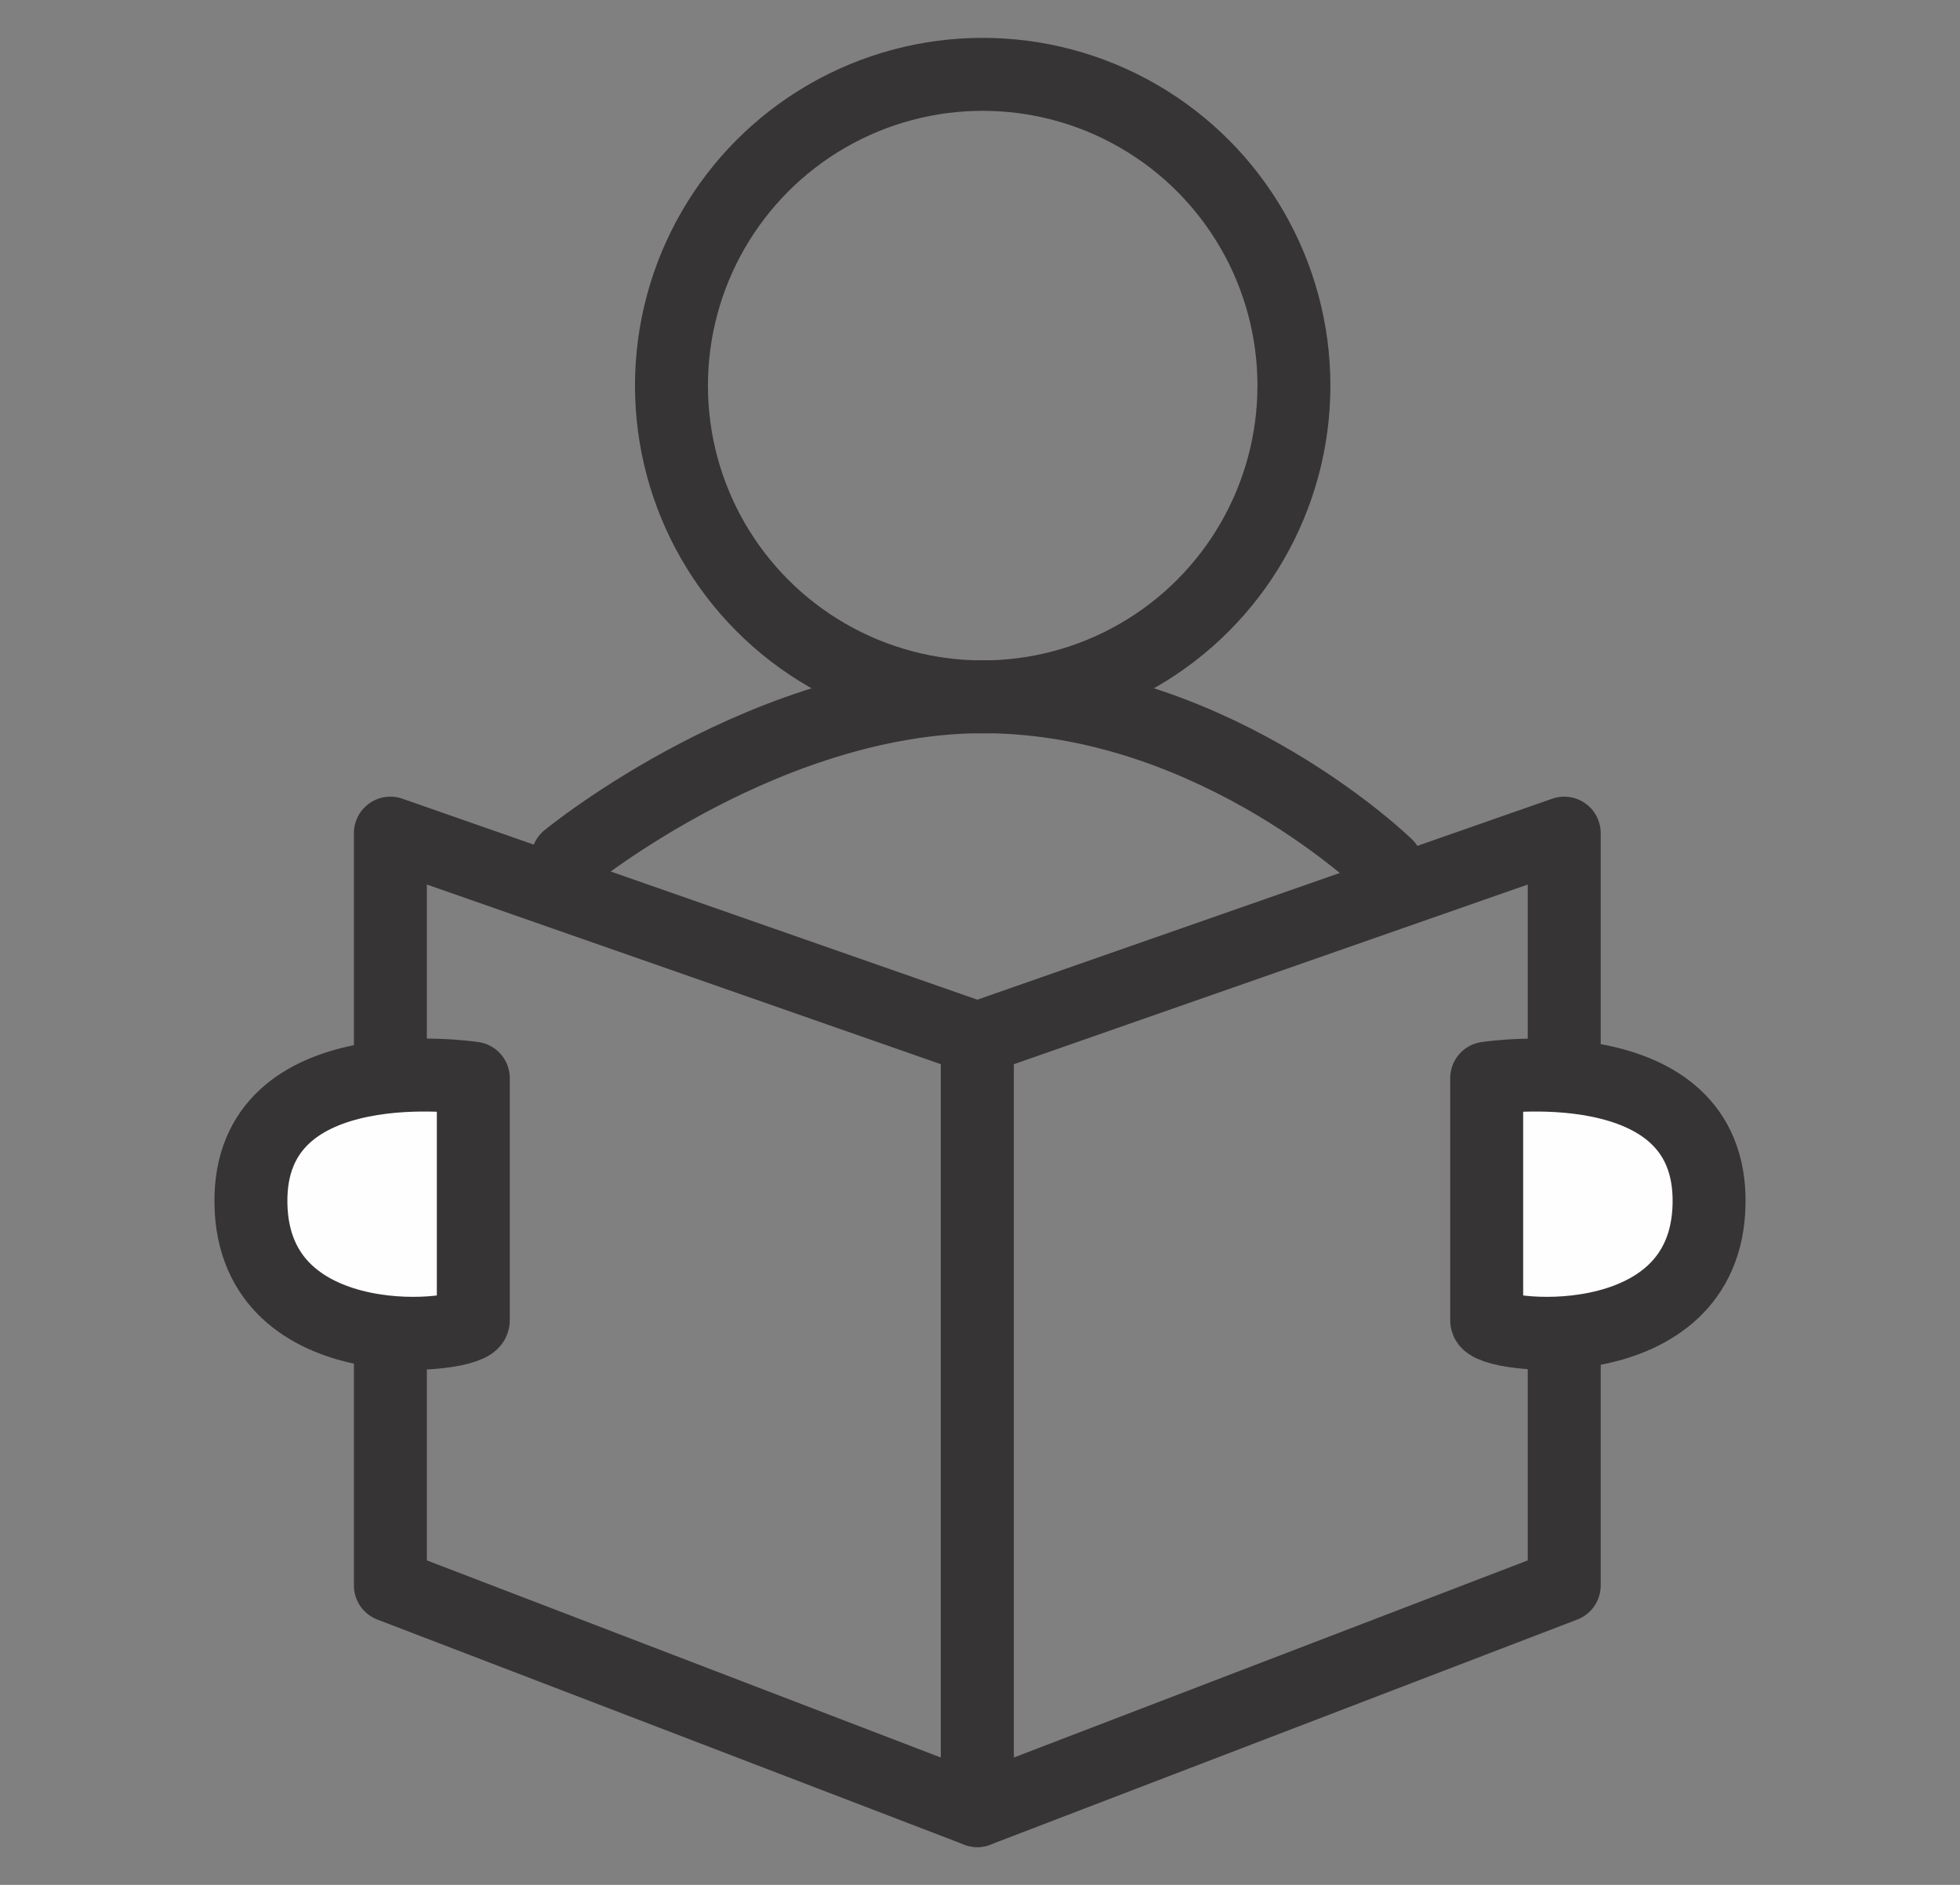
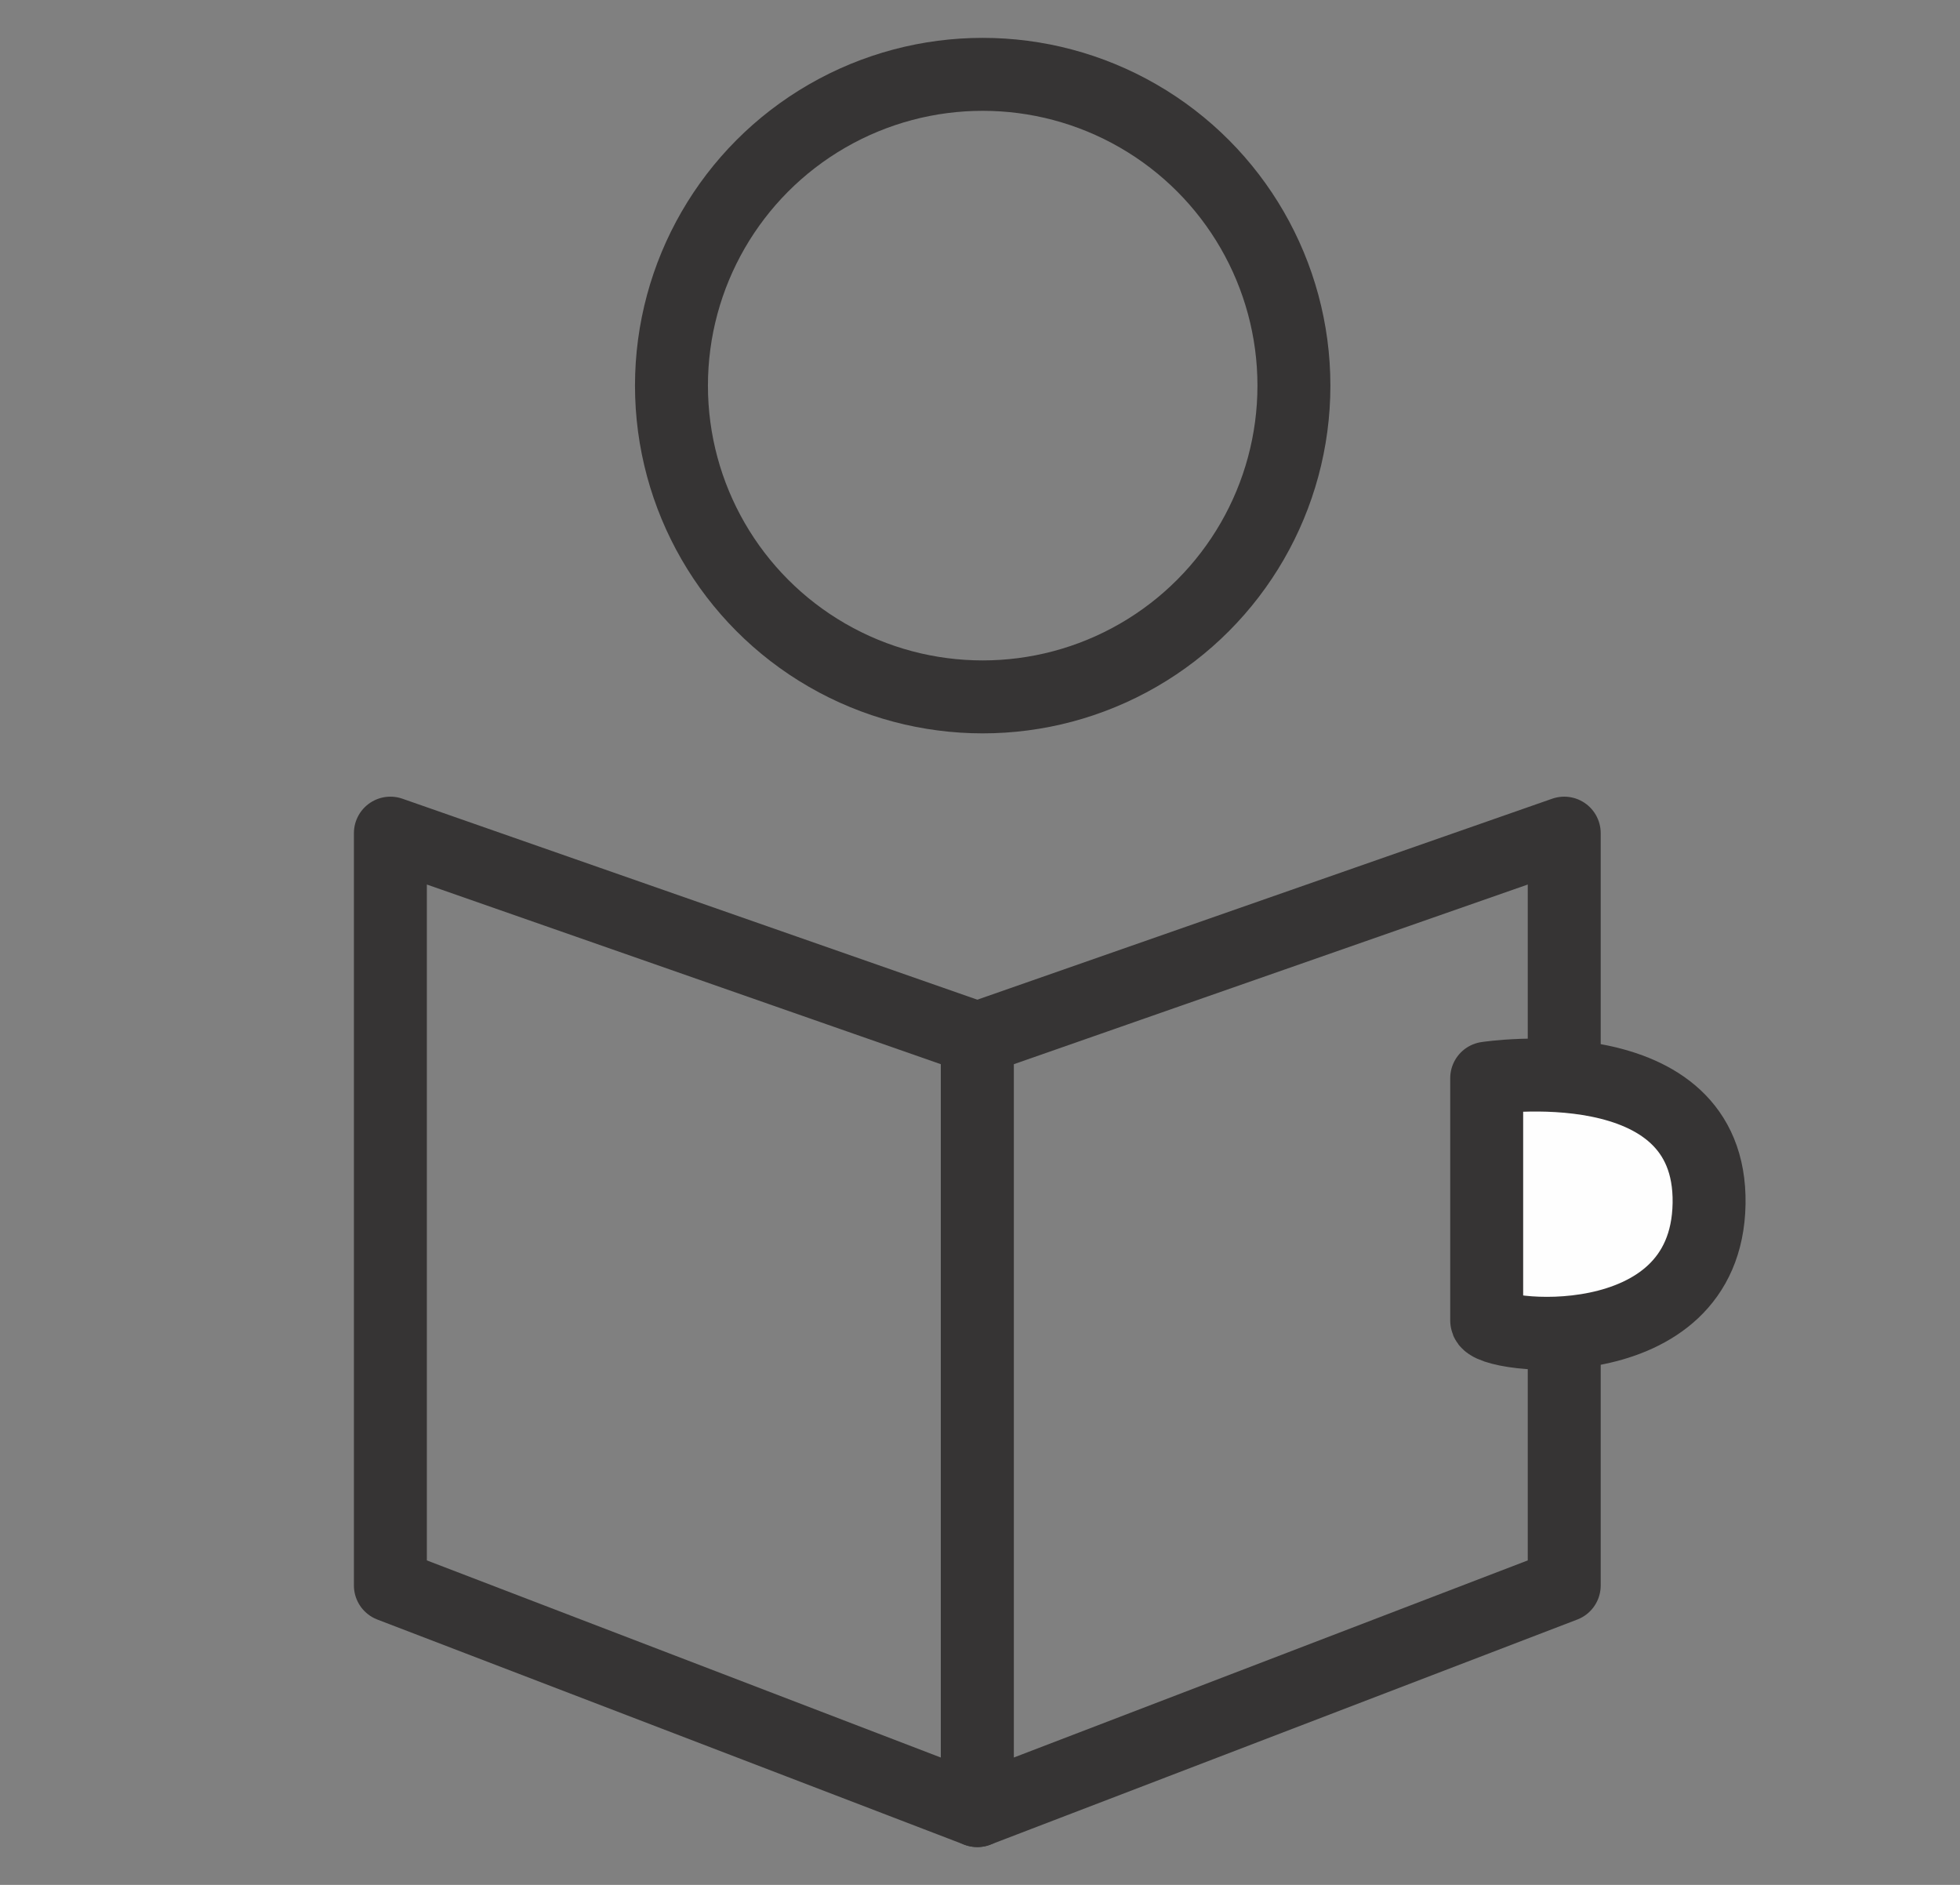
<svg xmlns="http://www.w3.org/2000/svg" xml:space="preserve" width="36.399mm" height="35mm" version="1.1" style="shape-rendering:geometricPrecision; text-rendering:geometricPrecision; image-rendering:optimizeQuality; fill-rule:evenodd; clip-rule:evenodd" viewBox="0 0 3640 3500">
  <rect x="0" y="0" width="3640" height="3500" fill="#808080" stroke="none" />
  <defs>
    <style type="text/css">
   
    .str0 {stroke:#363434;stroke-width:135.46;stroke-linecap:round;stroke-linejoin:round}
    .str1 {stroke:#363434;stroke-width:135.47;stroke-linecap:round;stroke-linejoin:round}
    .fil0 {fill:none}
    .fil1 {fill:#FEFEFE}
   
  </style>
  </defs>
  <g id="Layer_x0020_1">
    <rect class="fil0" width="3640" height="3500" />
    <g id="_1364386960">
      <circle class="fil0 str0" cx="1825" cy="716" r="578" />
      <polygon class="fil0 str0" points="725,2944 725,1547 1815,1928 1815,3362 " />
      <polygon class="fil0 str0" points="2905,2944 2905,1547 1815,1928 1815,3362 " />
-       <path class="fil0 str1" d="M1054 1594c0,0 380,-312 796,-300 416,12 725,313 725,313" />
-       <path class="fil1 str0" d="M879 2002l0 450c0,32 -408,79 -413,-217 -5,-297 413,-233 413,-233z" />
      <path class="fil1 str0" d="M2761 2002l0 450c0,32 408,79 413,-217 5,-297 -413,-233 -413,-233z" />
    </g>
  </g>
</svg>